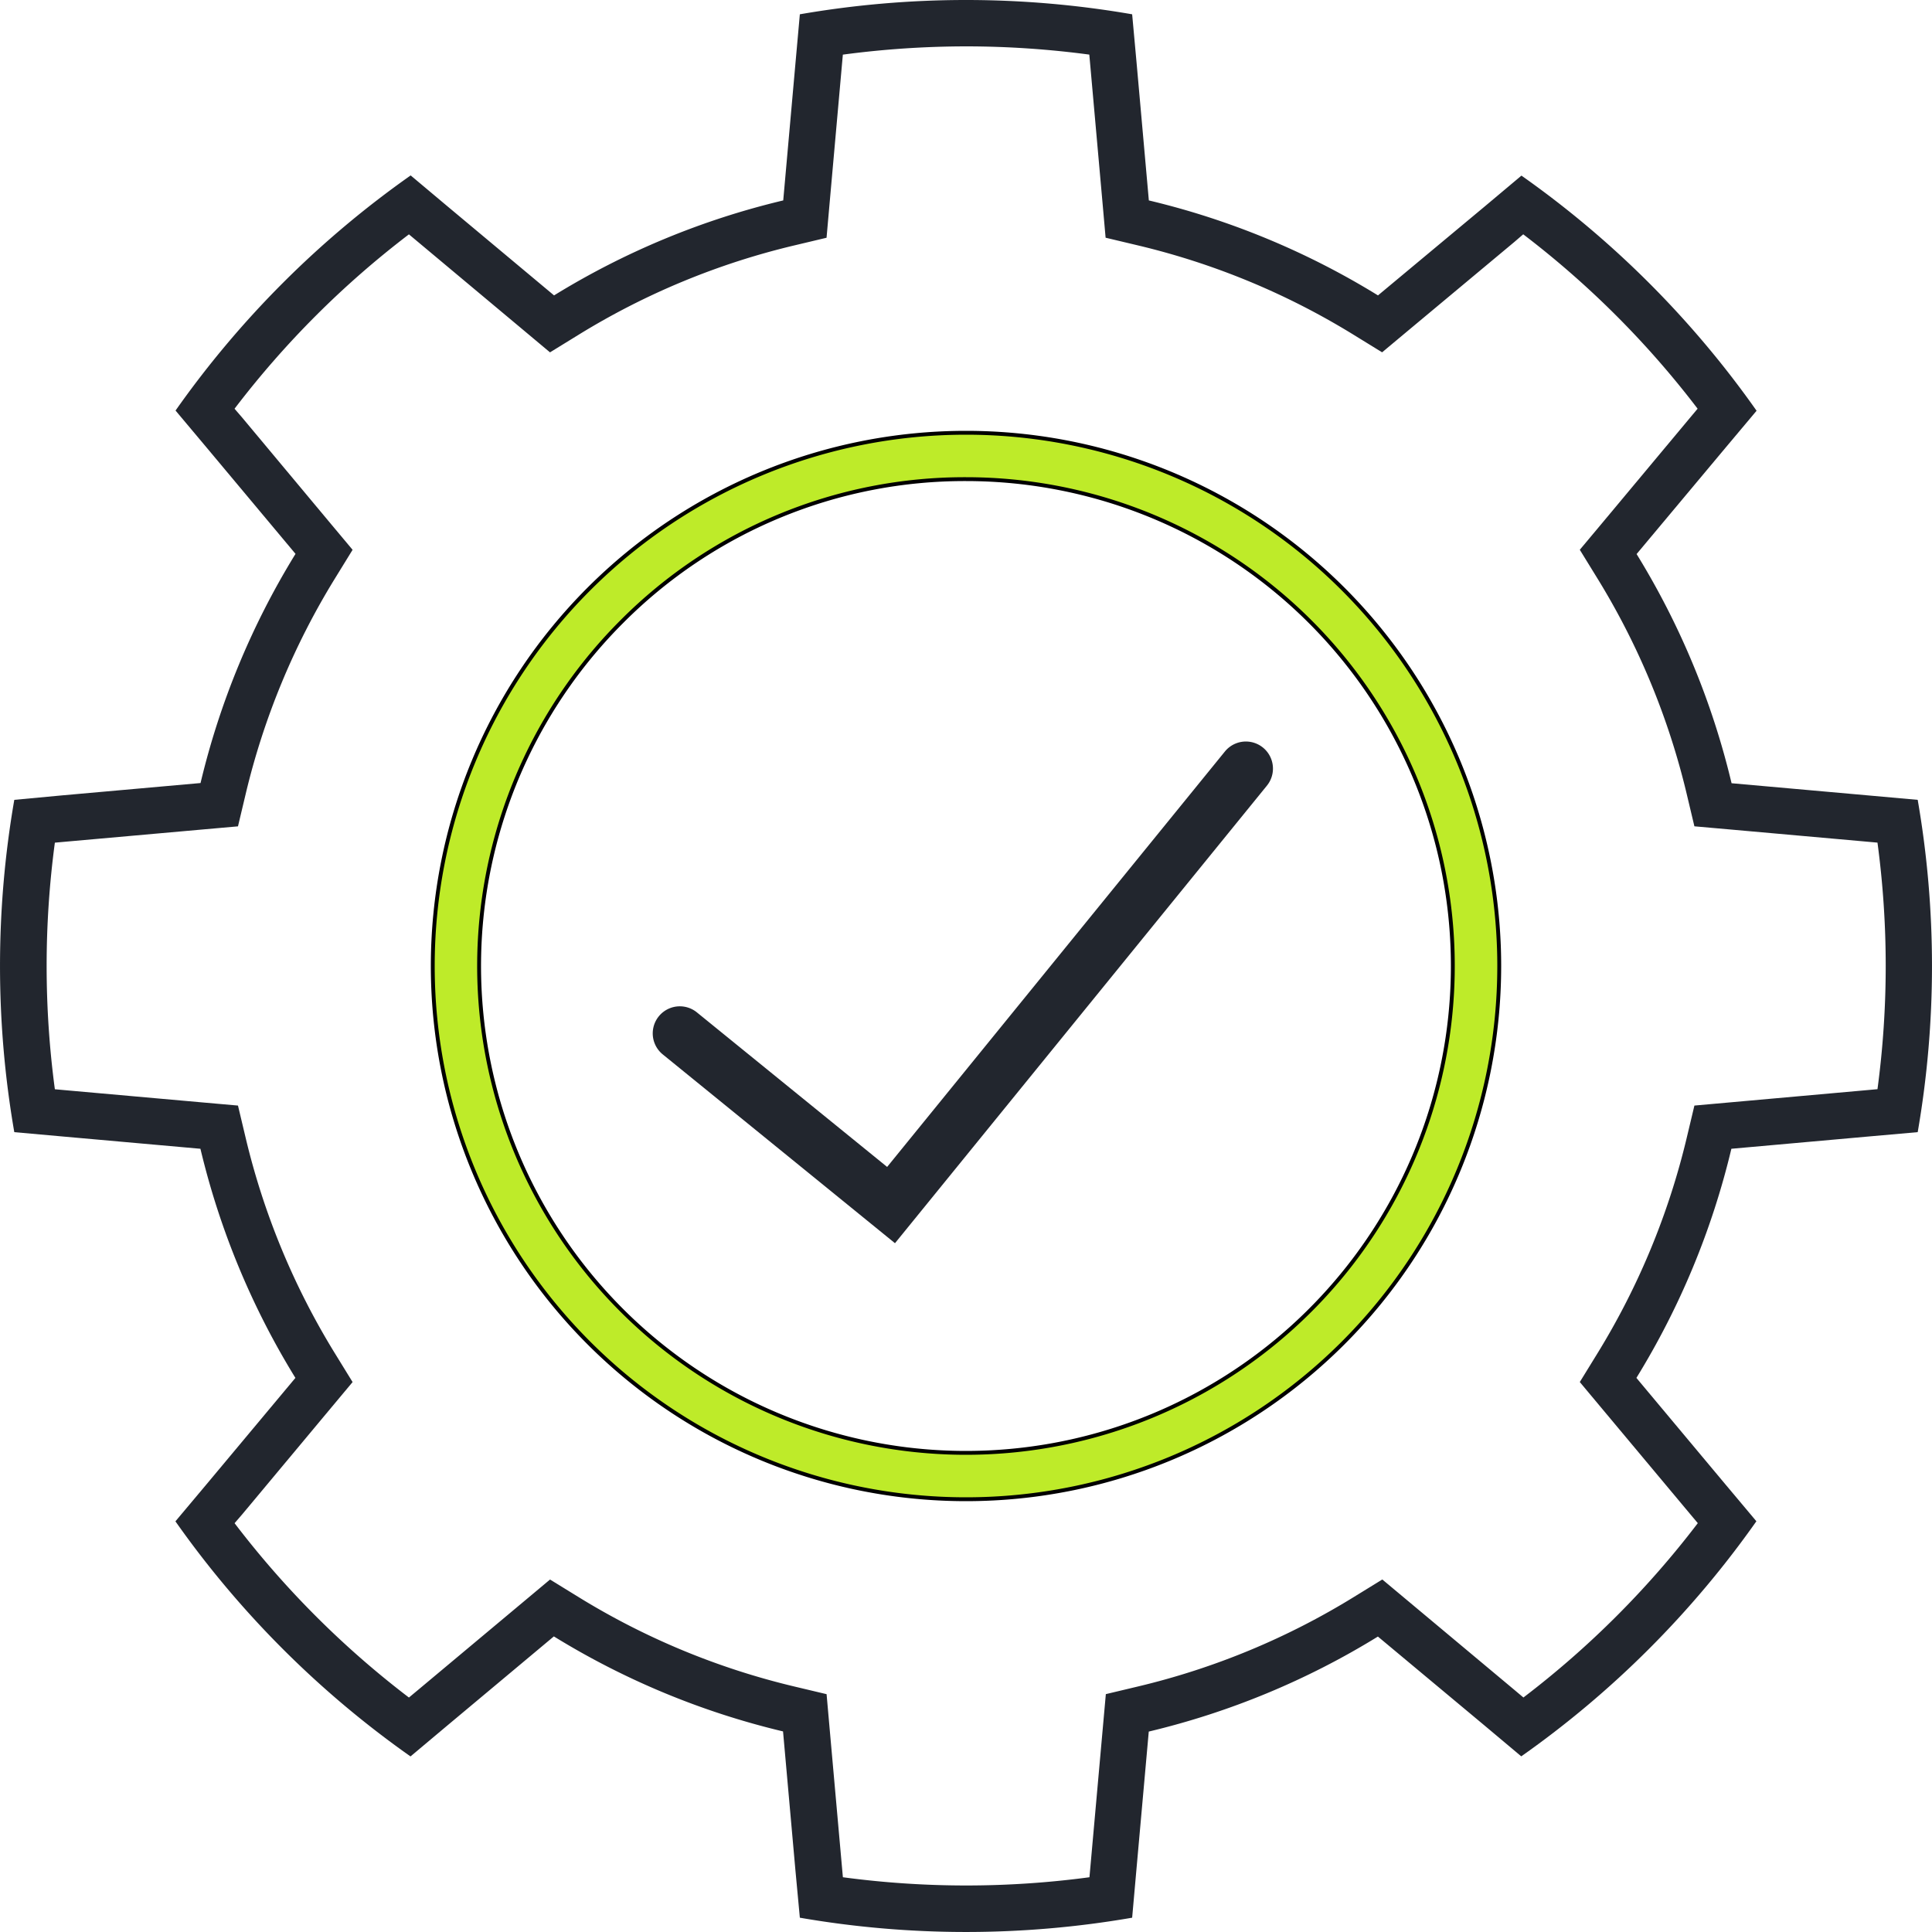
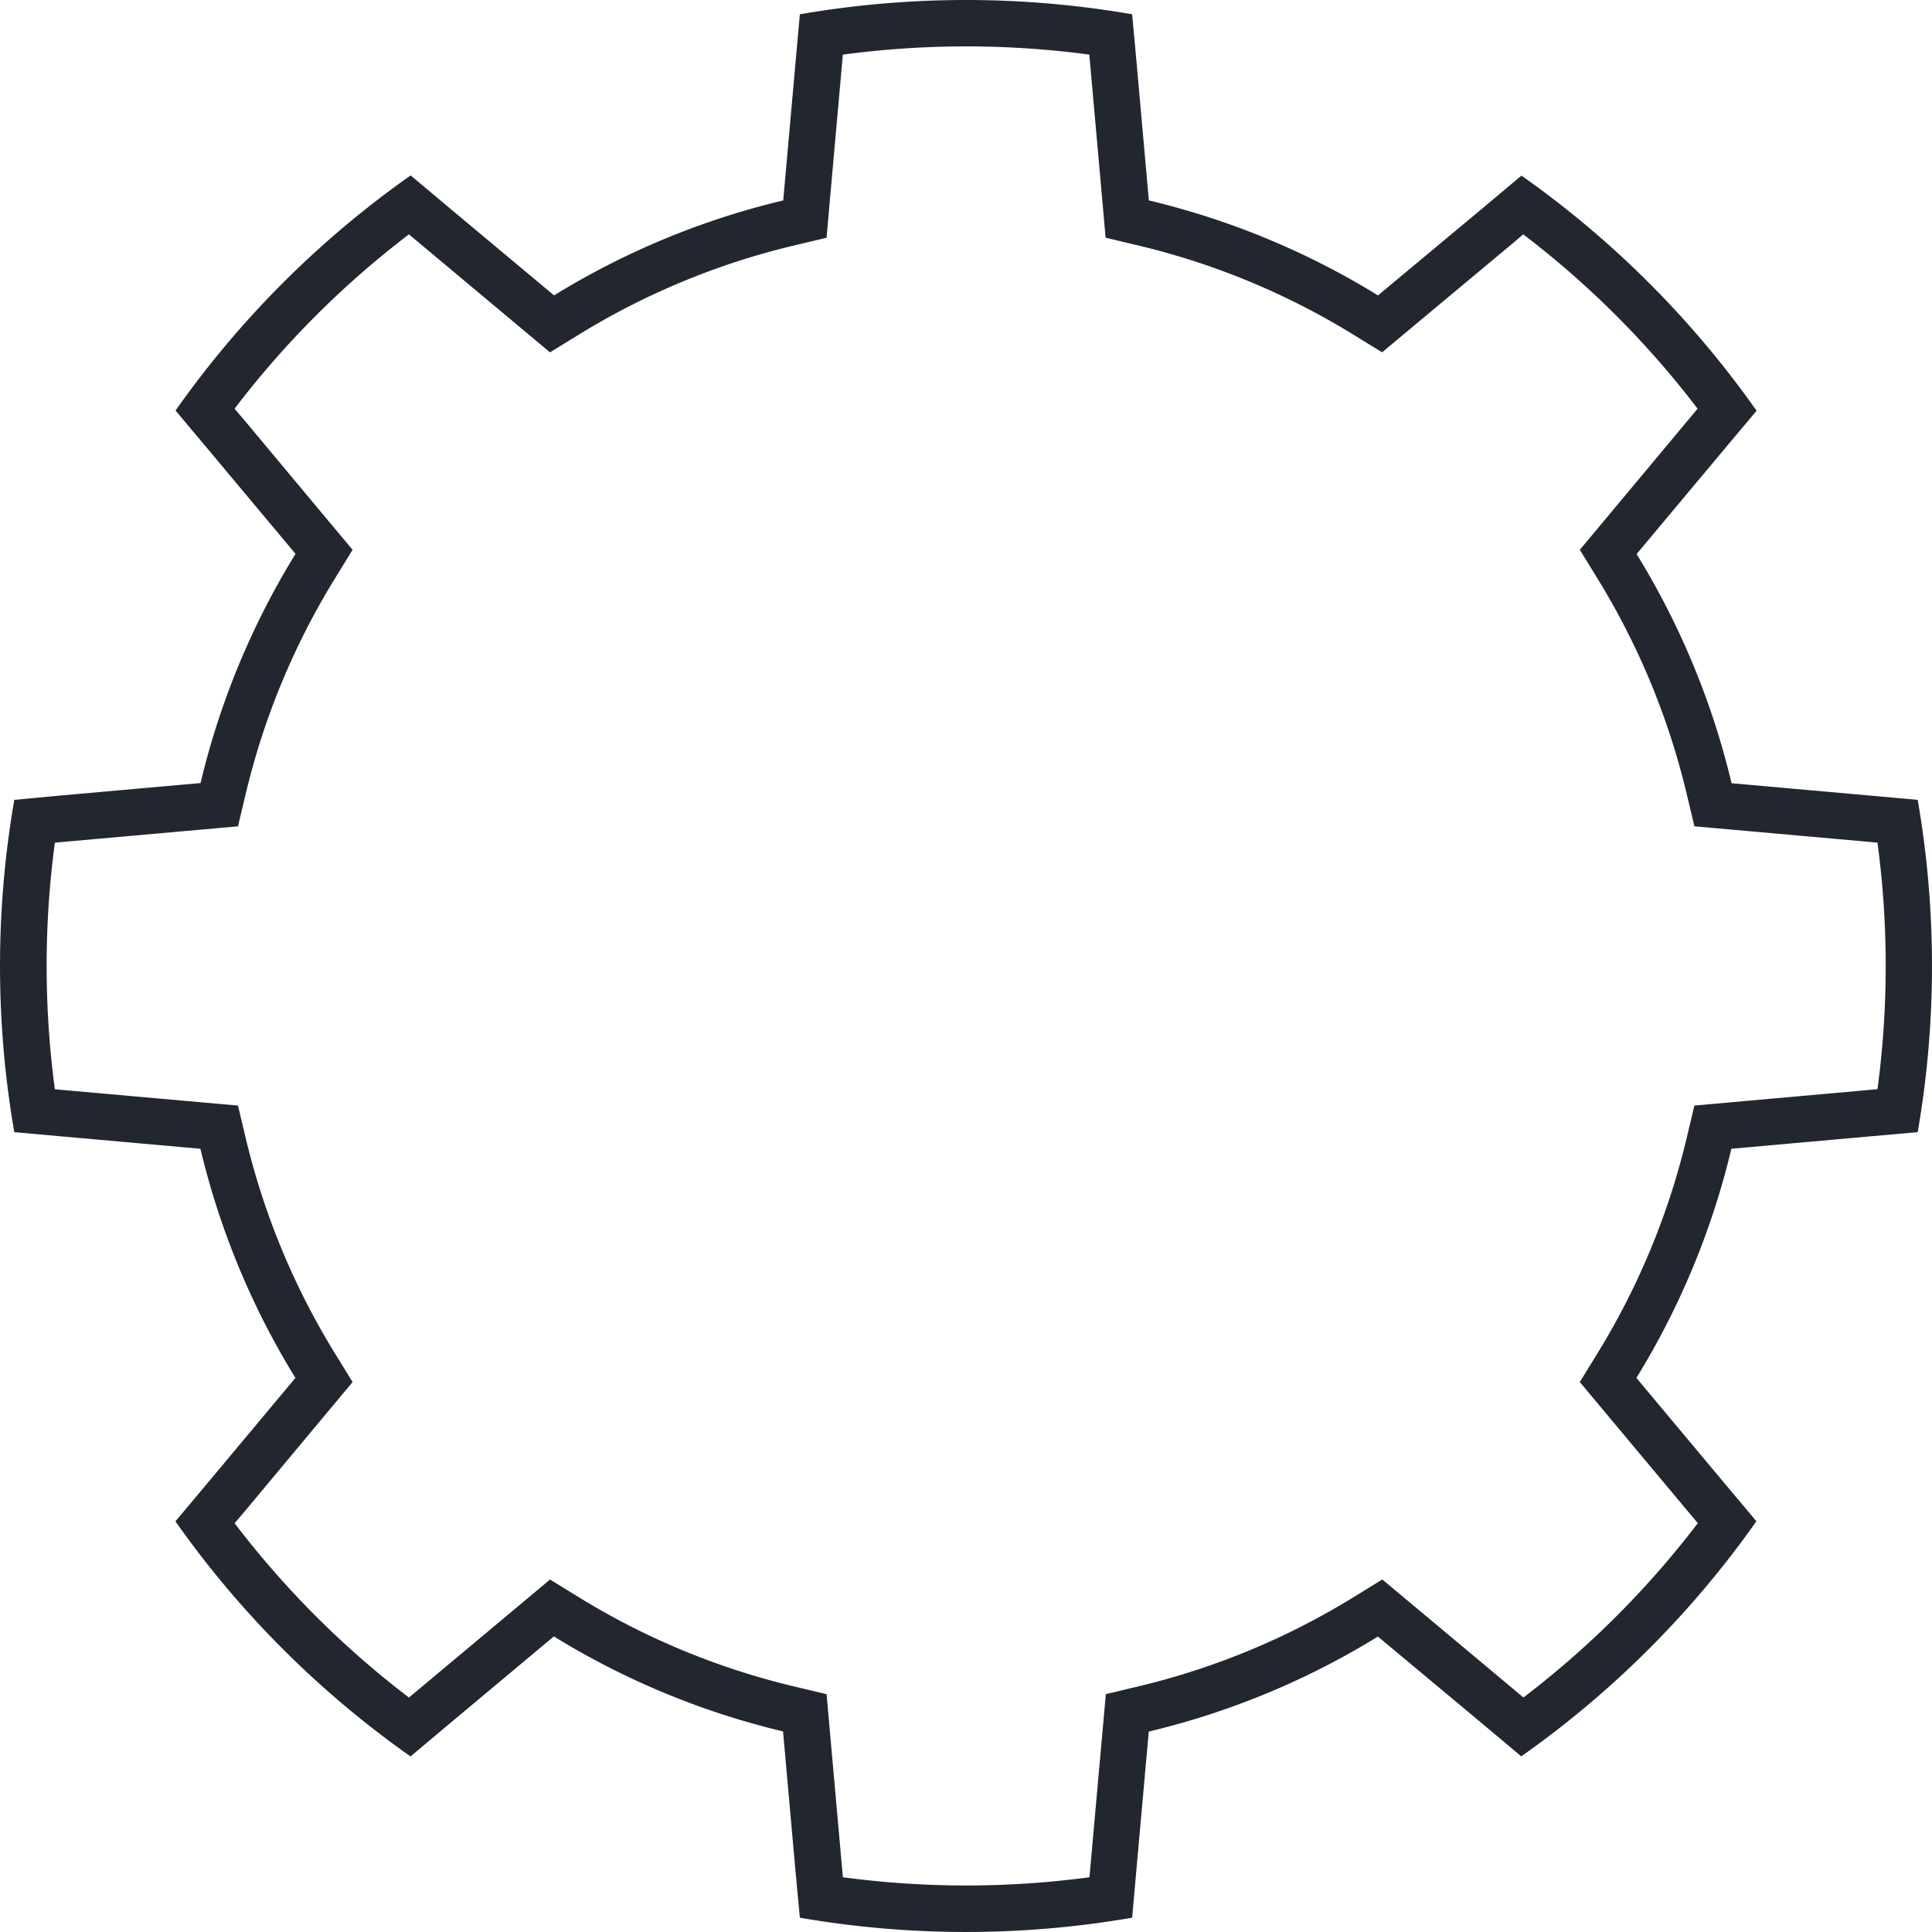
<svg xmlns="http://www.w3.org/2000/svg" id="Efficiency" viewBox="0 0 500 500">
  <defs>
    <style>.cls-1{fill:#22262e;}.cls-2{fill:#beeb29;stroke:#000;stroke-miterlimit:10;}</style>
  </defs>
  <title>Efficiency</title>
  <path class="cls-1" d="M250,12a242,242,0,0,1,31.91,2.13l.27,3,3.19,35.79.76,8.6,8.41,2a190.27,190.27,0,0,1,55.79,23.13l7.36,4.53,6.63-5.54,27.57-23,2.32-2a238.72,238.72,0,0,1,45.13,45.13l-1.94,2.32-23,27.56-5.55,6.63,4.53,7.36a190.62,190.62,0,0,1,23.13,55.8l2,8.41,8.6.76,35.78,3.19,3,.27a240,240,0,0,1,0,63.81l-3,.27-35.78,3.2-8.6.77-2,8.4a190.83,190.83,0,0,1-23.13,55.79l-4.53,7.36,5.54,6.63,23.05,27.57,1.95,2.32a238.38,238.38,0,0,1-45.13,45.12l-2.32-1.95-27.57-23.05-6.63-5.54-7.36,4.53a190.47,190.47,0,0,1-55.79,23.14l-8.4,2-.77,8.6-3.2,35.79-.27,3a240,240,0,0,1-63.81,0l-.27-3-3.19-35.78-.76-8.6-8.41-2a190.42,190.42,0,0,1-55.8-23.14l-7.36-4.53-6.63,5.55-27.56,23.05-2.33,1.94a238.33,238.33,0,0,1-45.12-45.12l2-2.32,23-27.57,5.54-6.63-4.53-7.36a190.27,190.27,0,0,1-23.13-55.79l-2-8.41-8.6-.76-35.79-3.19-3-.27a240.09,240.09,0,0,1,0-63.82l3-.27,35.79-3.19,8.6-.76,2-8.41a190.22,190.22,0,0,1,23.13-55.8l4.53-7.36-5.55-6.63-23-27.56-2-2.32a238.14,238.14,0,0,1,45.13-45.13l2.32,1.94,27.56,23.05,6.63,5.55,7.36-4.53a190.22,190.22,0,0,1,55.8-23.13l8.41-2,.76-8.6,3.19-35.79.27-3A242,242,0,0,1,250,12m0-12a252,252,0,0,0-43,3.7l-1.11,12.38-3.19,35.79a202.54,202.54,0,0,0-59.31,24.58L115.81,53.4l-9.53-8a251.21,251.21,0,0,0-60.85,60.85l8,9.53,23.05,27.56a202.54,202.54,0,0,0-24.58,59.31l-35.79,3.19L3.7,207a251.95,251.95,0,0,0,0,86l12.38,1.11,35.79,3.19a202.48,202.48,0,0,0,24.58,59.3L53.4,384.19l-8,9.53a251.31,251.31,0,0,0,60.84,60.84l9.53-8,27.57-23.06a202.44,202.44,0,0,0,59.31,24.59l3.19,35.78L207,496.3a251.95,251.95,0,0,0,86,0l1.1-12.39,3.2-35.78a202.5,202.5,0,0,0,59.3-24.59l27.57,23,9.53,8a251.35,251.35,0,0,0,60.85-60.84l-8-9.53-23.05-27.57a202.75,202.75,0,0,0,24.58-59.3l35.78-3.2L496.3,293a251.95,251.95,0,0,0,0-86l-12.39-1.11-35.78-3.19a202.69,202.69,0,0,0-24.58-59.31l23.05-27.56,8-9.53a251.56,251.56,0,0,0-60.85-60.85l-9.53,8L356.62,76.45a202.48,202.48,0,0,0-59.3-24.58l-3.19-35.79L293,3.7A252,252,0,0,0,250,0Z" />
-   <path class="cls-2" d="M250,124a126,126,0,1,1-89.1,36.9A125.15,125.15,0,0,1,250,124m0-12A138,138,0,1,0,388,250,138,138,0,0,0,250,112Z" />
-   <path class="cls-1" d="M231.62,321.74l-60.1-48.86A7,7,0,0,1,180.35,262l49.24,40L317,194.49a7,7,0,0,1,10.87,8.84Z" />
</svg>